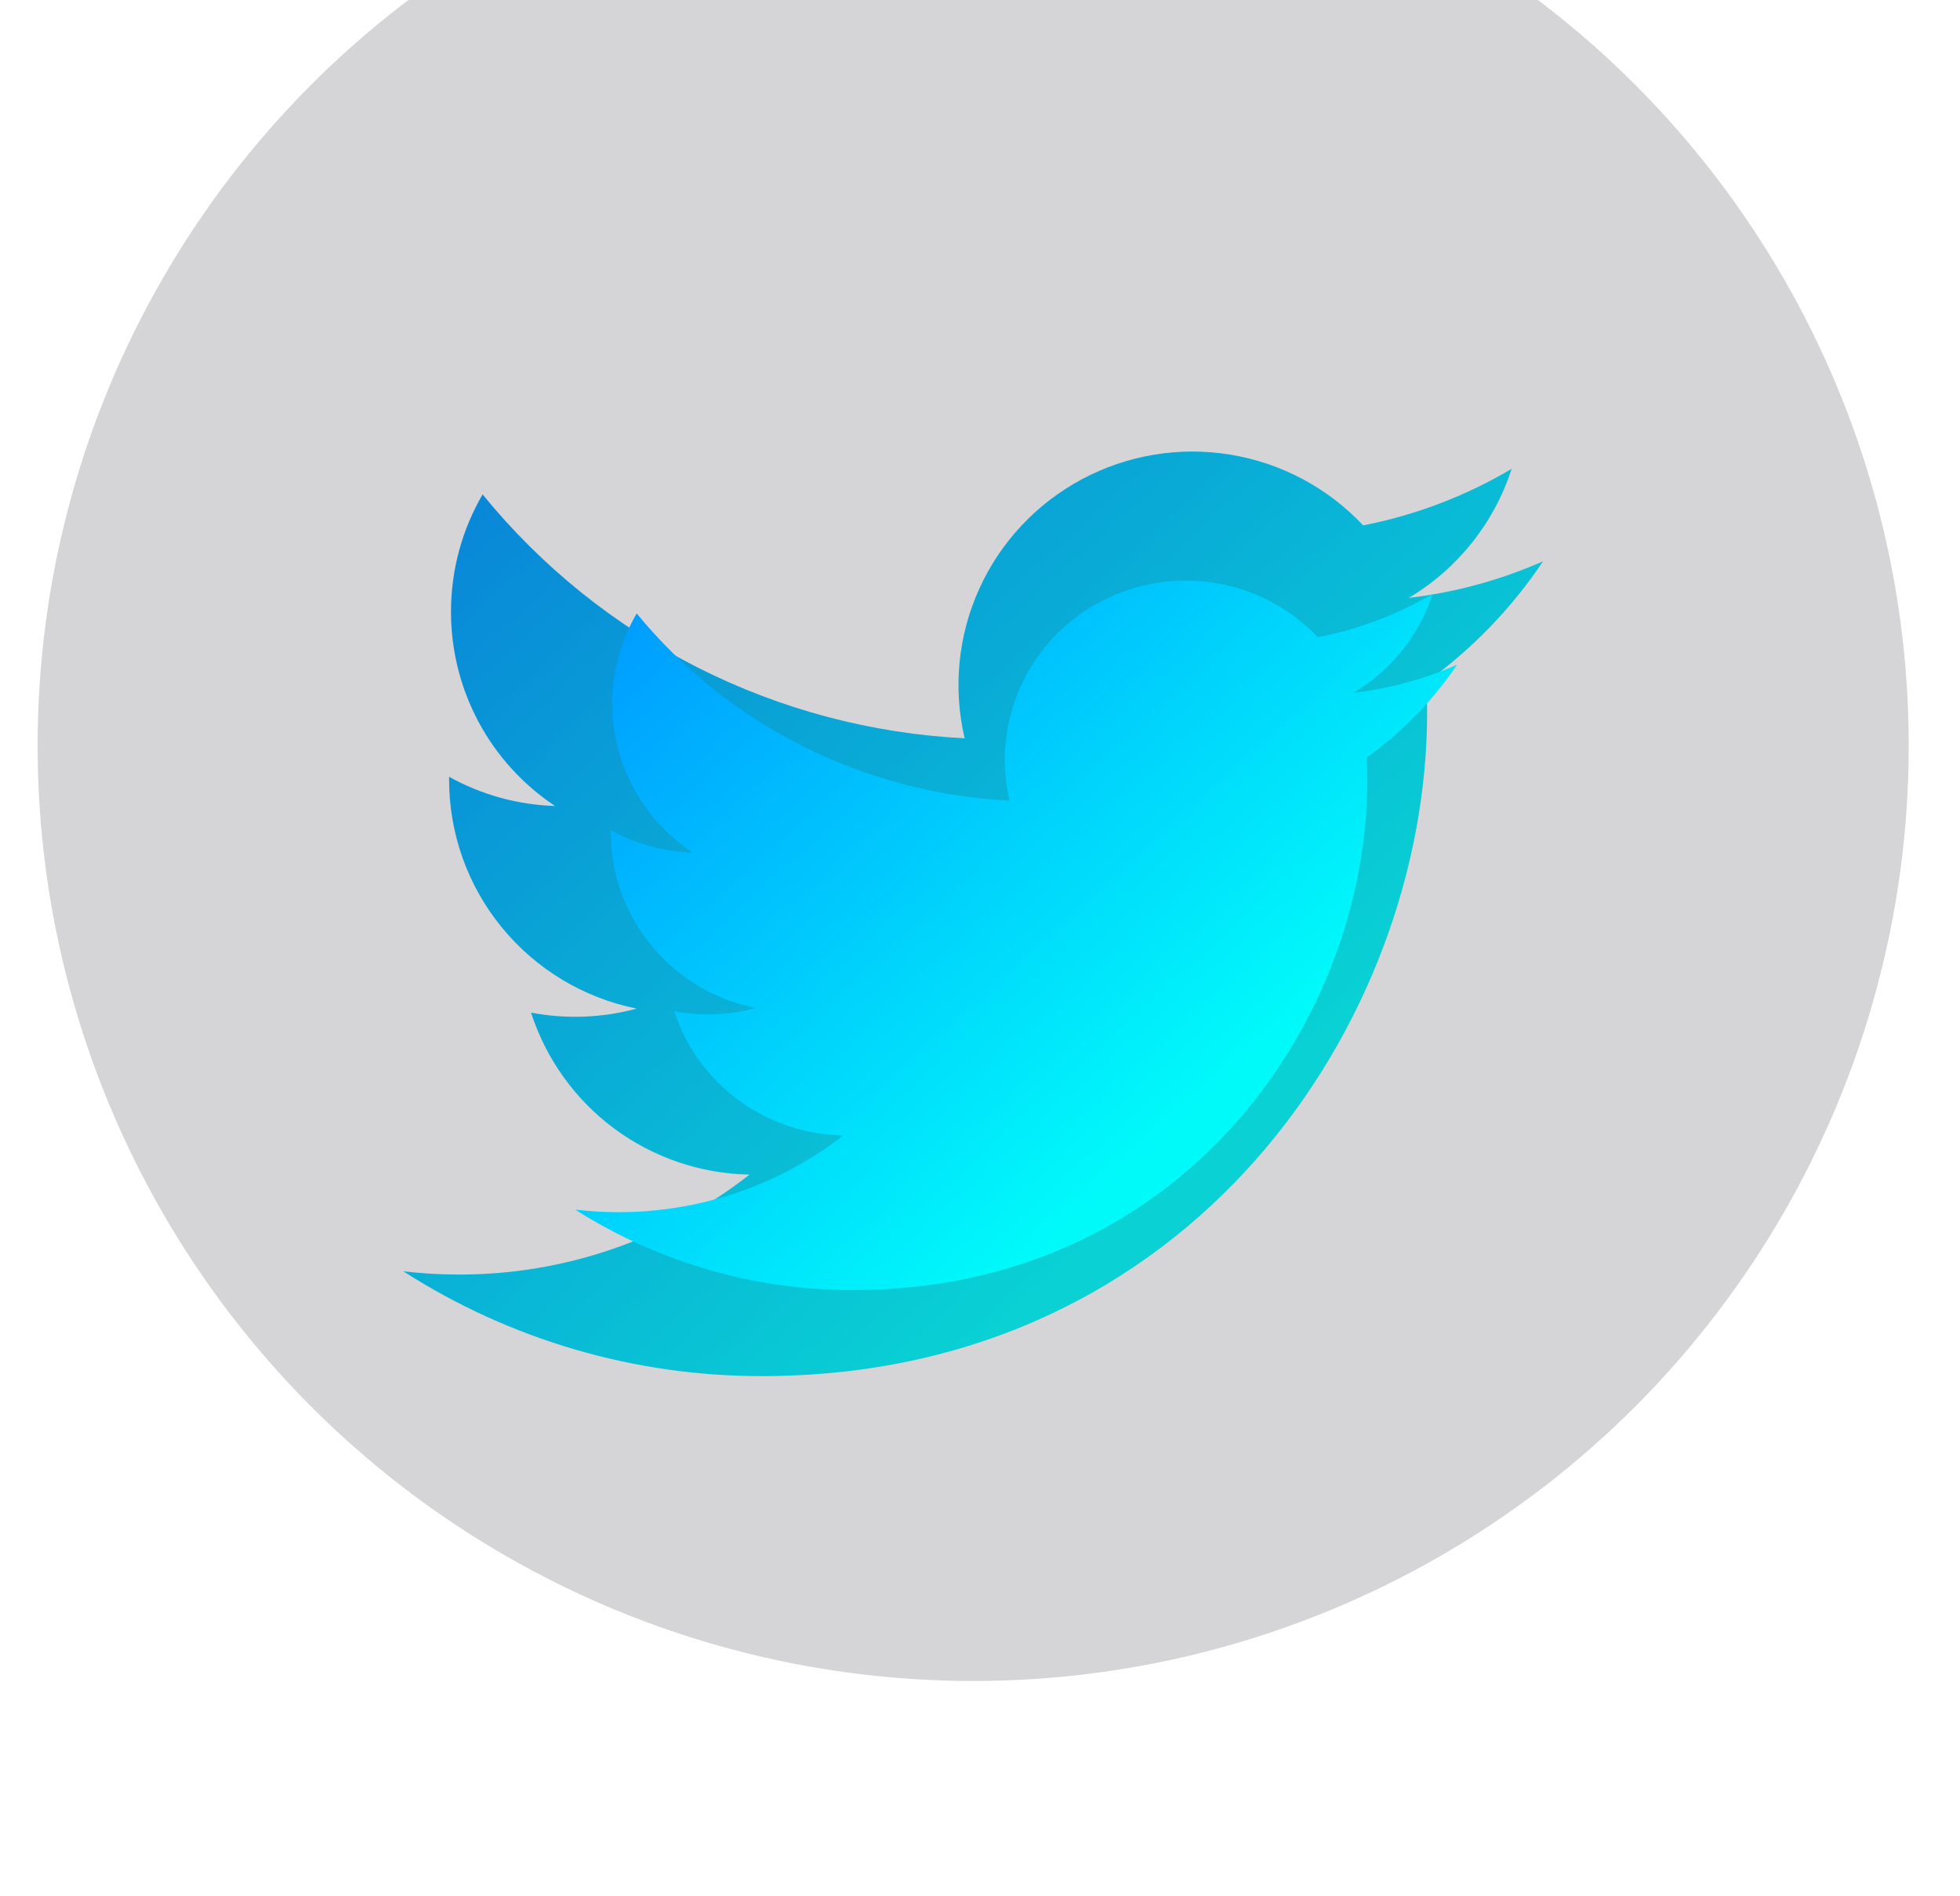
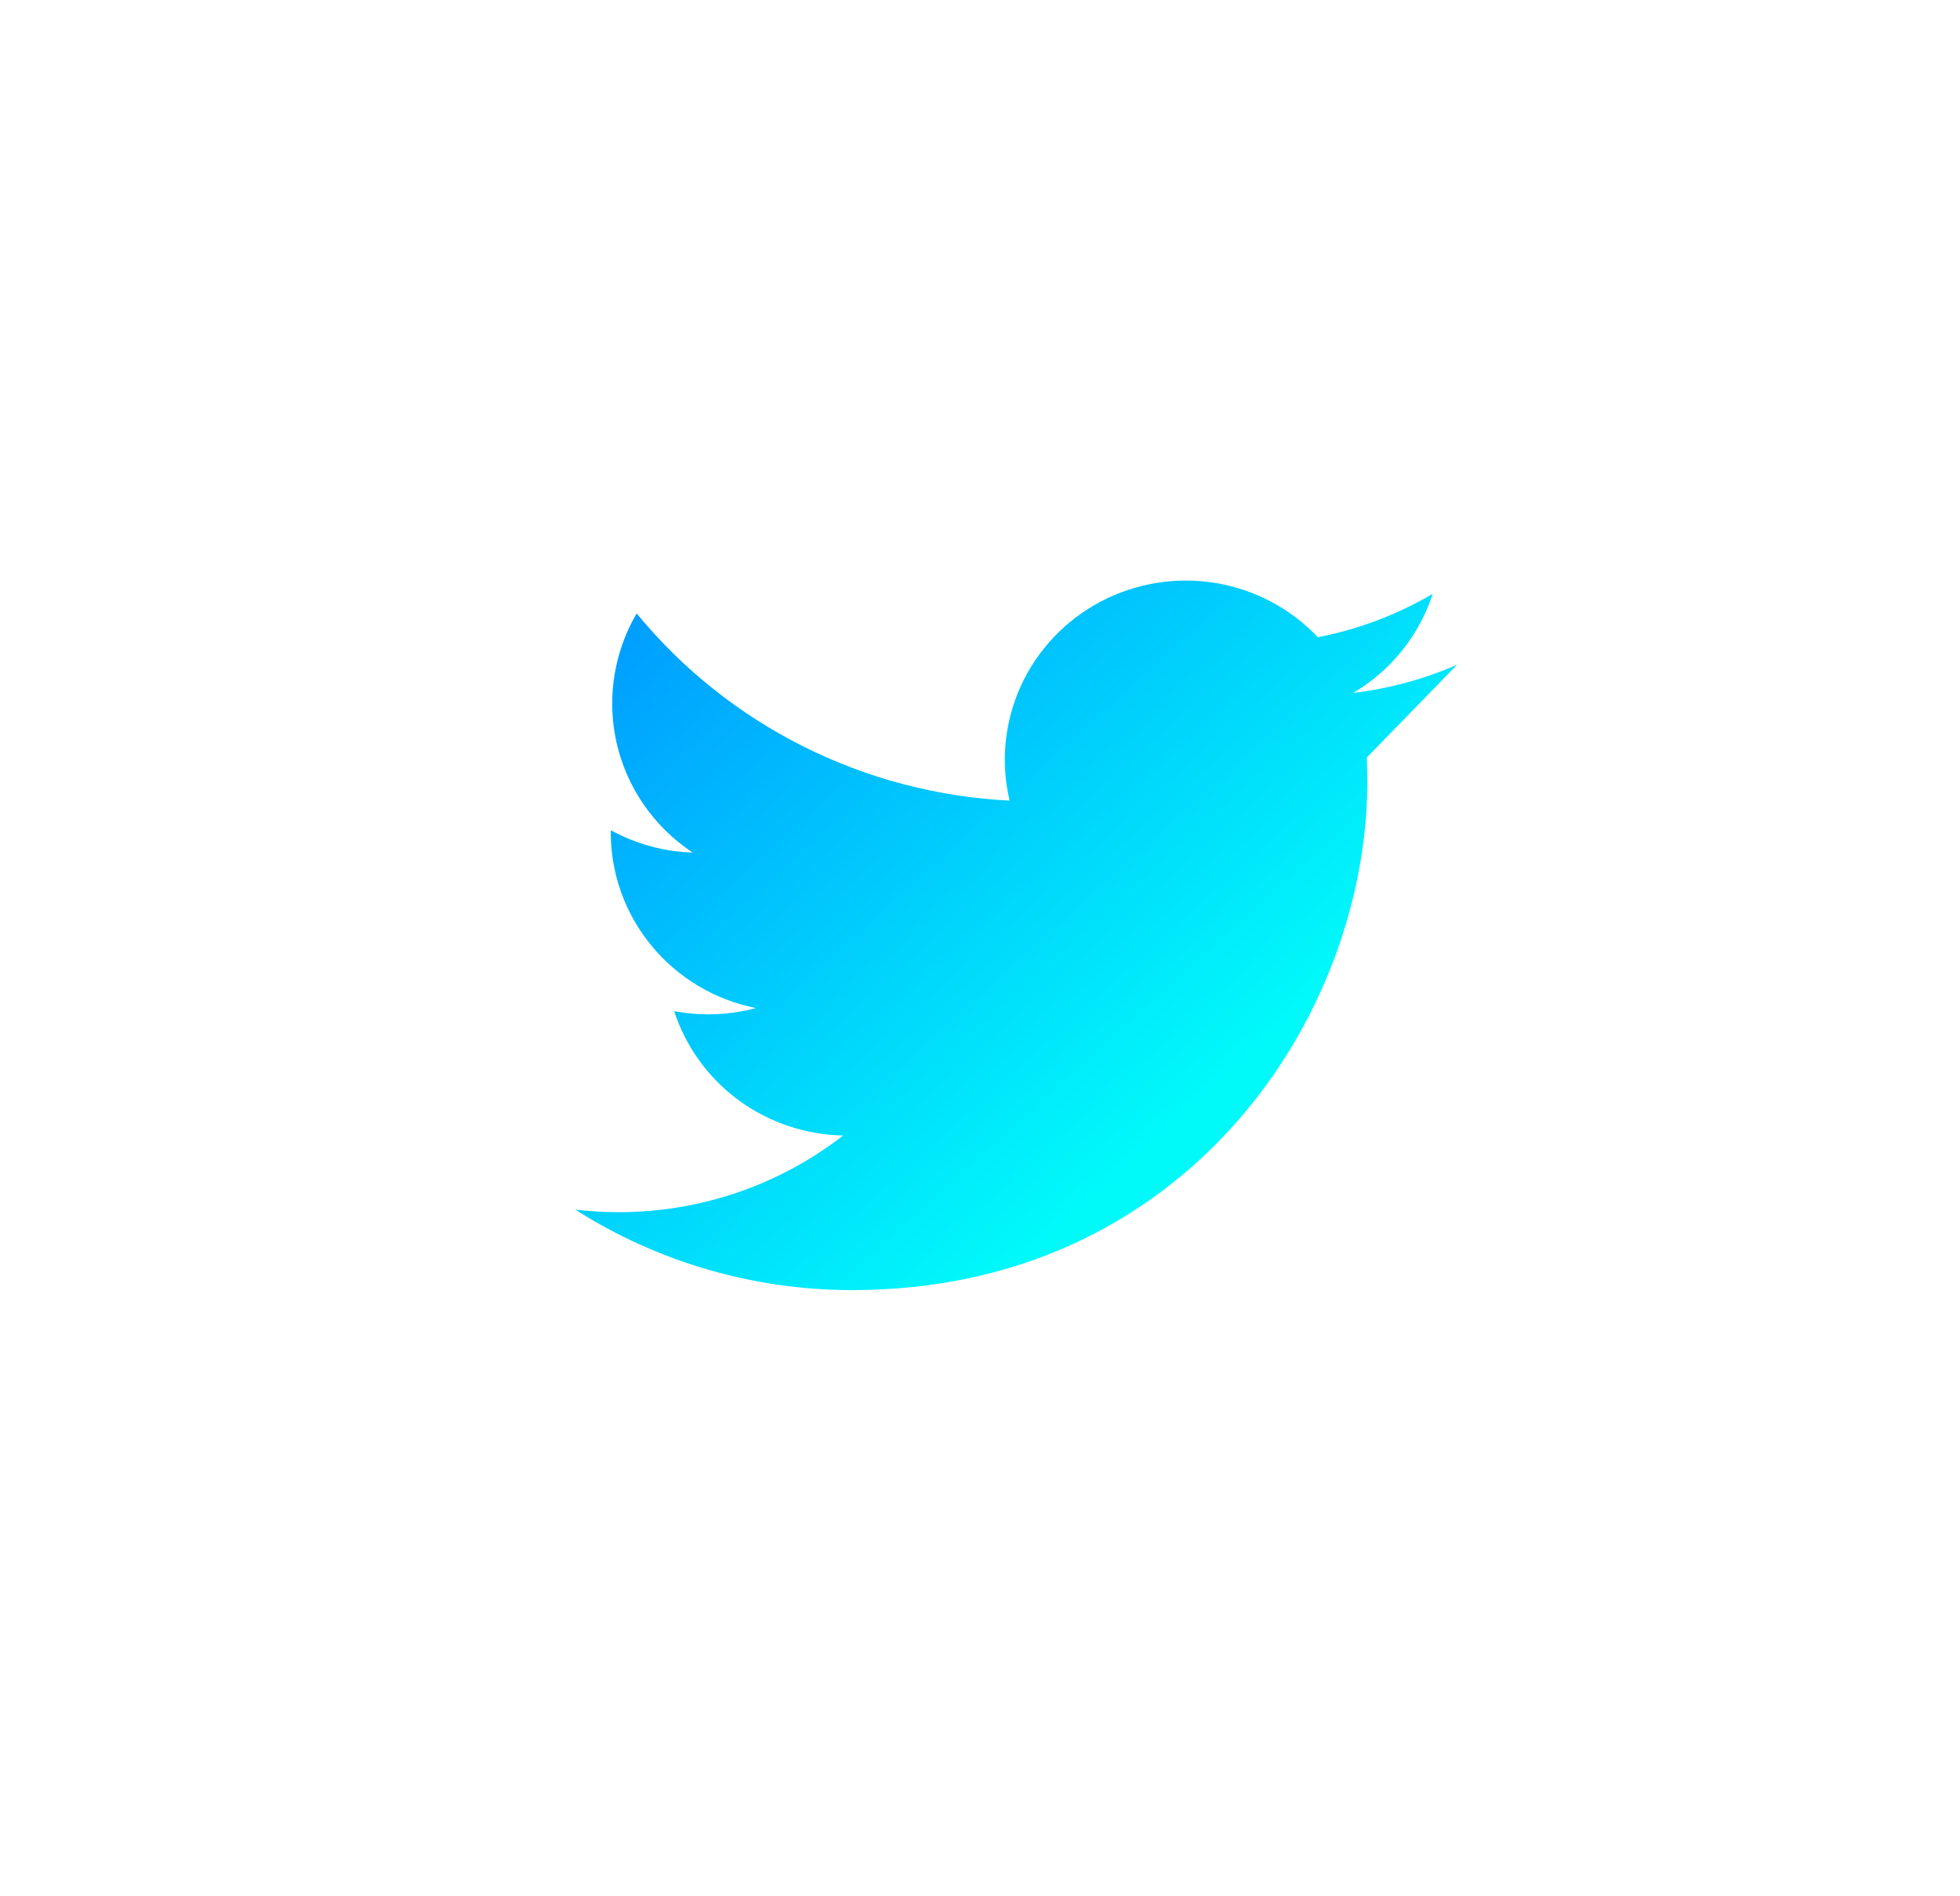
<svg xmlns="http://www.w3.org/2000/svg" width="31" height="30" viewBox="0 0 31 30" fill="none">
-   <path d="M24.407 8.879C23.744 9.172 23.032 9.37 22.283 9.459C23.055 8.998 23.633 8.272 23.909 7.417C23.183 7.847 22.389 8.15 21.56 8.312C21.003 7.718 20.265 7.325 19.461 7.193C18.657 7.06 17.832 7.197 17.113 7.581C16.395 7.965 15.823 8.575 15.488 9.316C15.152 10.057 15.071 10.888 15.257 11.68C13.787 11.606 12.348 11.225 11.034 10.56C9.721 9.896 8.562 8.963 7.633 7.822C7.315 8.369 7.133 9.003 7.133 9.678C7.133 10.286 7.282 10.884 7.569 11.421C7.856 11.957 8.272 12.414 8.778 12.751C8.191 12.733 7.616 12.574 7.103 12.289V12.337C7.103 13.189 7.398 14.015 7.939 14.675C8.48 15.335 9.233 15.788 10.07 15.957C9.525 16.104 8.954 16.126 8.399 16.02C8.636 16.754 9.096 17.395 9.715 17.855C10.335 18.314 11.083 18.569 11.855 18.583C10.545 19.609 8.926 20.166 7.261 20.164C6.966 20.164 6.671 20.147 6.378 20.112C8.069 21.197 10.037 21.773 12.047 21.771C18.852 21.771 22.572 16.146 22.572 11.268C22.572 11.109 22.568 10.949 22.561 10.791C23.284 10.269 23.909 9.622 24.405 8.881L24.407 8.879Z" fill="url(#paint0_linear_15_6)" />
  <g filter="url(#filter0_bii_15_6)">
-     <circle cx="15.392" cy="14.797" r="14.797" fill="#2D303D" fill-opacity="0.2" />
-   </g>
-   <path d="M23.046 10.516C22.533 10.741 21.982 10.893 21.403 10.962C22.001 10.608 22.448 10.051 22.661 9.394C22.099 9.724 21.485 9.957 20.844 10.081C20.413 9.626 19.842 9.324 19.22 9.222C18.598 9.121 17.96 9.226 17.404 9.52C16.848 9.815 16.406 10.283 16.146 10.852C15.887 11.421 15.824 12.058 15.968 12.666C14.83 12.609 13.717 12.317 12.701 11.807C11.685 11.297 10.789 10.581 10.07 9.705C9.825 10.125 9.683 10.612 9.683 11.13C9.683 11.596 9.799 12.056 10.021 12.467C10.243 12.878 10.564 13.229 10.956 13.488C10.502 13.474 10.057 13.352 9.66 13.134V13.17C9.66 13.824 9.888 14.458 10.307 14.965C10.725 15.471 11.308 15.819 11.955 15.948C11.534 16.061 11.092 16.078 10.663 15.997C10.846 16.56 11.202 17.052 11.681 17.405C12.16 17.757 12.739 17.953 13.336 17.964C12.323 18.751 11.071 19.179 9.782 19.177C9.554 19.177 9.326 19.164 9.099 19.137C10.407 19.97 11.93 20.412 13.485 20.41C18.749 20.41 21.627 16.093 21.627 12.35C21.627 12.228 21.623 12.105 21.618 11.984C22.178 11.583 22.661 11.086 23.045 10.518L23.046 10.516Z" fill="url(#paint1_linear_15_6)" />
+     </g>
+   <path d="M23.046 10.516C22.533 10.741 21.982 10.893 21.403 10.962C22.001 10.608 22.448 10.051 22.661 9.394C22.099 9.724 21.485 9.957 20.844 10.081C20.413 9.626 19.842 9.324 19.22 9.222C18.598 9.121 17.96 9.226 17.404 9.52C16.848 9.815 16.406 10.283 16.146 10.852C15.887 11.421 15.824 12.058 15.968 12.666C14.83 12.609 13.717 12.317 12.701 11.807C11.685 11.297 10.789 10.581 10.07 9.705C9.825 10.125 9.683 10.612 9.683 11.13C9.683 11.596 9.799 12.056 10.021 12.467C10.243 12.878 10.564 13.229 10.956 13.488C10.502 13.474 10.057 13.352 9.66 13.134V13.17C9.66 13.824 9.888 14.458 10.307 14.965C10.725 15.471 11.308 15.819 11.955 15.948C11.534 16.061 11.092 16.078 10.663 15.997C10.846 16.56 11.202 17.052 11.681 17.405C12.16 17.757 12.739 17.953 13.336 17.964C12.323 18.751 11.071 19.179 9.782 19.177C9.554 19.177 9.326 19.164 9.099 19.137C10.407 19.97 11.93 20.412 13.485 20.41C18.749 20.41 21.627 16.093 21.627 12.35C21.627 12.228 21.623 12.105 21.618 11.984L23.046 10.516Z" fill="url(#paint1_linear_15_6)" />
  <defs>
    <filter id="filter0_bii_15_6" x="-29.405" y="-30" width="89.595" height="89.595" filterUnits="userSpaceOnUse" color-interpolation-filters="sRGB">
      <feFlood flood-opacity="0" result="BackgroundImageFix" />
      <feGaussianBlur in="BackgroundImageFix" stdDeviation="15" />
      <feComposite in2="SourceAlpha" operator="in" result="effect1_backgroundBlur_15_6" />
      <feBlend mode="normal" in="SourceGraphic" in2="effect1_backgroundBlur_15_6" result="shape" />
      <feColorMatrix in="SourceAlpha" type="matrix" values="0 0 0 0 0 0 0 0 0 0 0 0 0 0 0 0 0 0 127 0" result="hardAlpha" />
      <feOffset dy="2" />
      <feGaussianBlur stdDeviation="2" />
      <feComposite in2="hardAlpha" operator="arithmetic" k2="-1" k3="1" />
      <feColorMatrix type="matrix" values="0 0 0 0 1 0 0 0 0 1 0 0 0 0 1 0 0 0 0.1 0" />
      <feBlend mode="normal" in2="shape" result="effect2_innerShadow_15_6" />
      <feColorMatrix in="SourceAlpha" type="matrix" values="0 0 0 0 0 0 0 0 0 0 0 0 0 0 0 0 0 0 127 0" result="hardAlpha" />
      <feOffset dy="-5" />
      <feGaussianBlur stdDeviation="6" />
      <feComposite in2="hardAlpha" operator="arithmetic" k2="-1" k3="1" />
      <feColorMatrix type="matrix" values="0 0 0 0 0.114 0 0 0 0 0.631 0 0 0 0 0.949 0 0 0 0.35 0" />
      <feBlend mode="normal" in2="effect2_innerShadow_15_6" result="effect3_innerShadow_15_6" />
    </filter>
    <linearGradient id="paint0_linear_15_6" x1="7.257" y1="8.252" x2="17.46" y2="19.474" gradientUnits="userSpaceOnUse">
      <stop stop-color="#009EFF" />
      <stop offset="1" stop-color="#00FAFA" />
    </linearGradient>
    <linearGradient id="paint1_linear_15_6" x1="9.779" y1="10.035" x2="17.603" y2="18.709" gradientUnits="userSpaceOnUse">
      <stop stop-color="#009EFF" />
      <stop offset="1" stop-color="#00FAFA" />
    </linearGradient>
  </defs>
</svg>